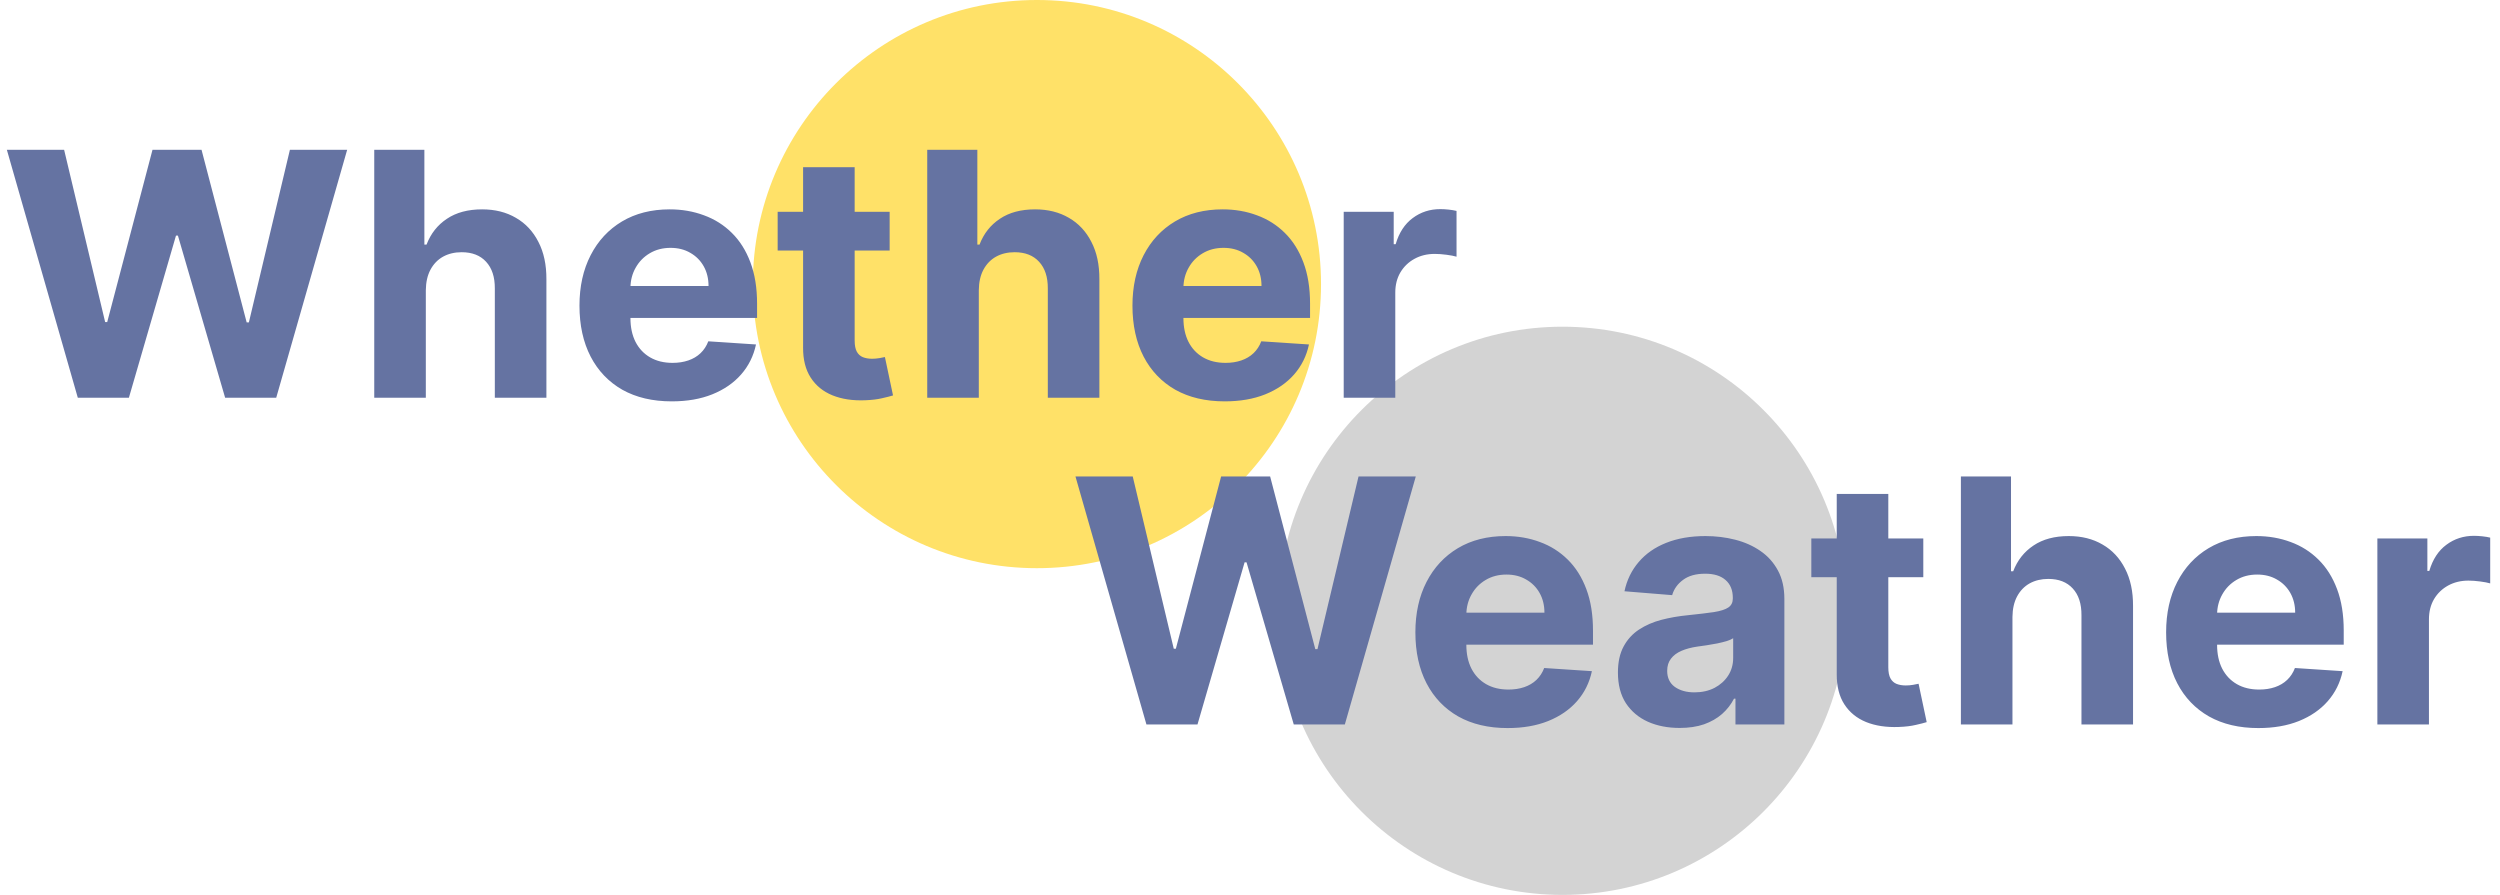
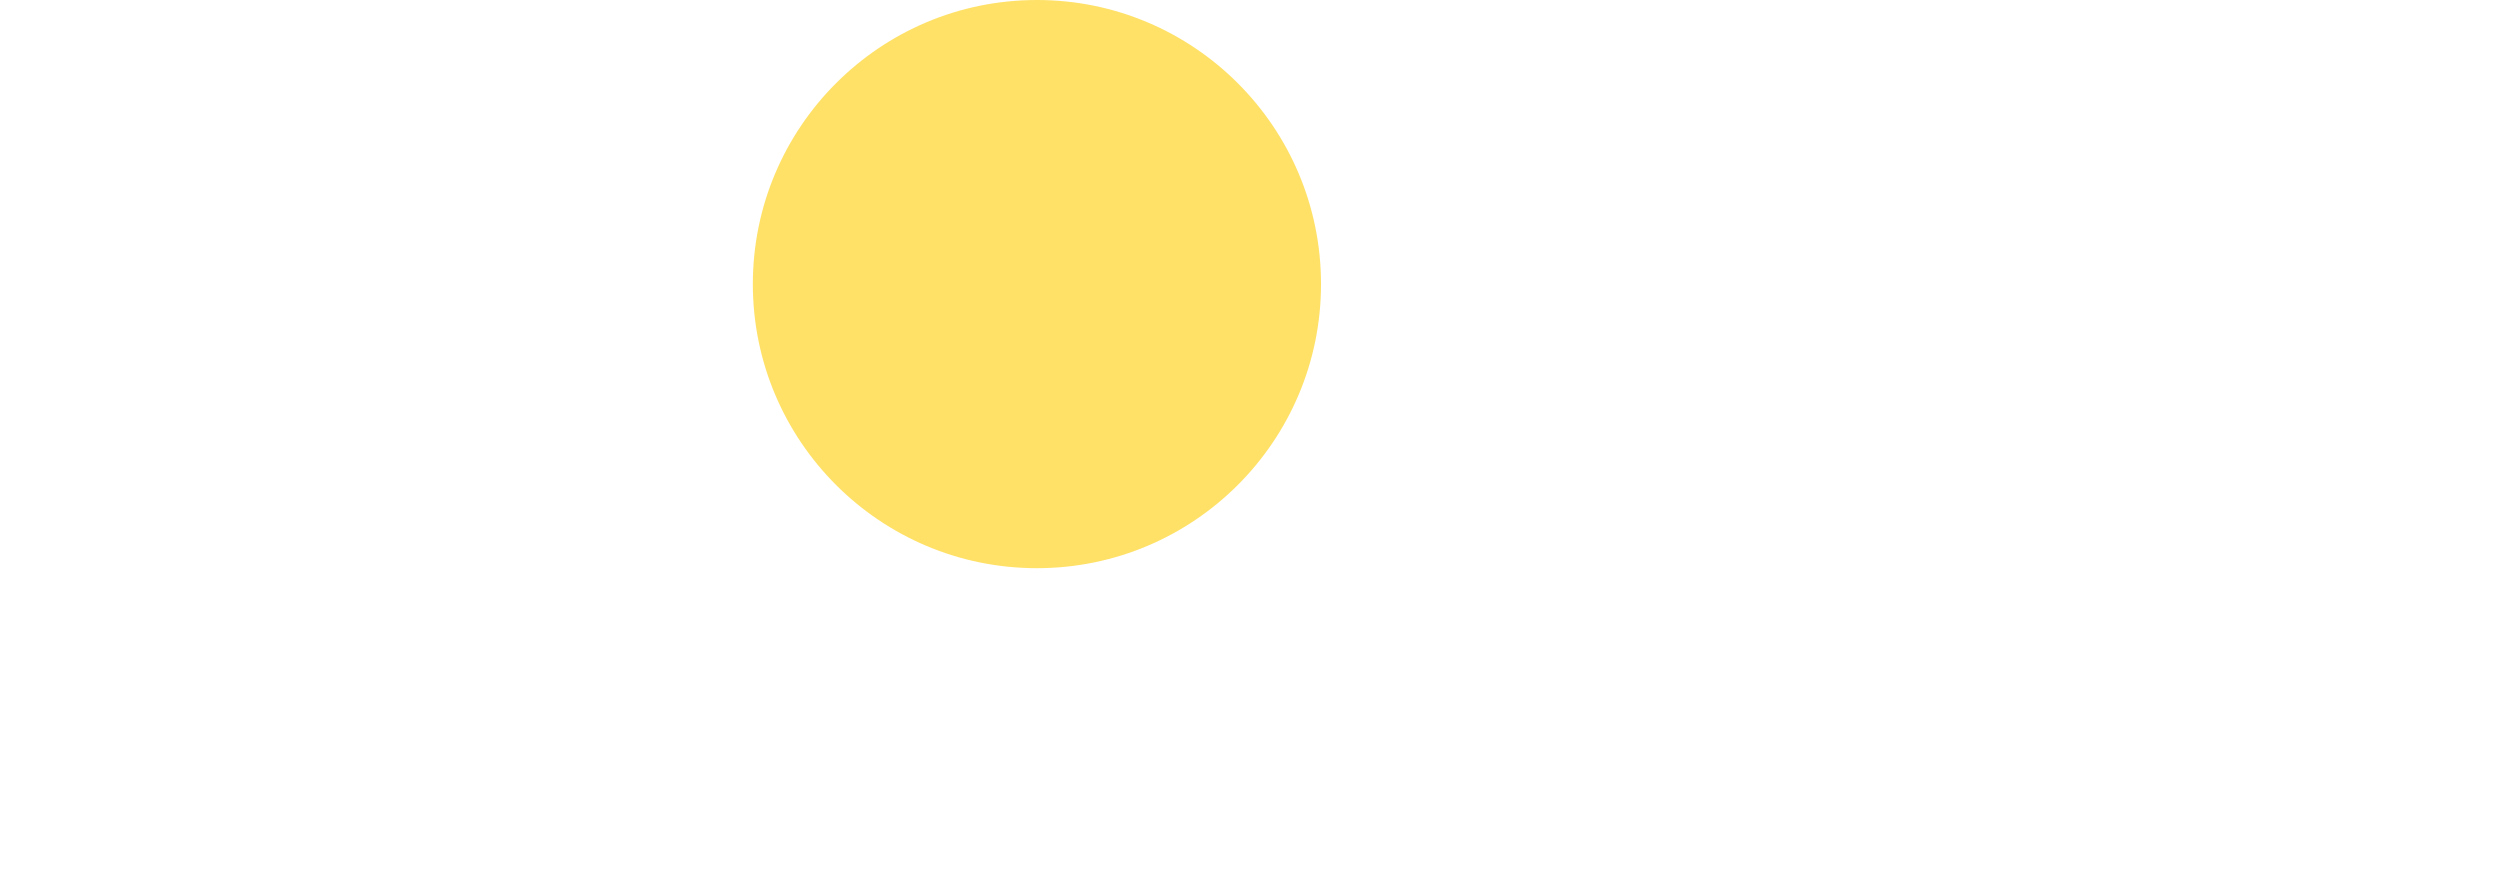
<svg xmlns="http://www.w3.org/2000/svg" width="176" height="63" viewBox="0 0 176 63" fill="none">
-   <circle cx="110" cy="43" r="20" fill="#D3D3D3" />
  <circle cx="73" cy="20" r="20" fill="#FFE168" />
-   <path d="M5.477 28L0.483 10.546H4.514L7.403 22.673H7.548L10.736 10.546H14.188L17.366 22.699H17.52L20.409 10.546H24.44L19.446 28H15.849L12.526 16.588H12.389L9.074 28H5.477ZM29.978 20.432V28H26.347V10.546H29.876V17.219H30.029C30.325 16.446 30.802 15.841 31.461 15.403C32.12 14.96 32.947 14.739 33.941 14.739C34.85 14.739 35.643 14.938 36.319 15.335C37.001 15.727 37.529 16.293 37.904 17.031C38.285 17.764 38.472 18.642 38.467 19.665V28H34.836V20.312C34.842 19.506 34.637 18.878 34.222 18.429C33.813 17.98 33.239 17.756 32.501 17.756C32.006 17.756 31.569 17.861 31.188 18.071C30.813 18.281 30.518 18.588 30.302 18.991C30.092 19.389 29.984 19.869 29.978 20.432ZM47.29 28.256C45.943 28.256 44.784 27.983 43.812 27.438C42.847 26.886 42.102 26.108 41.58 25.102C41.057 24.091 40.795 22.895 40.795 21.514C40.795 20.168 41.057 18.986 41.58 17.969C42.102 16.952 42.838 16.159 43.787 15.591C44.742 15.023 45.861 14.739 47.145 14.739C48.008 14.739 48.812 14.878 49.557 15.156C50.307 15.429 50.96 15.841 51.517 16.392C52.08 16.943 52.517 17.636 52.83 18.472C53.142 19.301 53.298 20.273 53.298 21.386V22.384H42.244V20.134H49.881C49.881 19.611 49.767 19.148 49.54 18.744C49.312 18.341 48.997 18.026 48.594 17.798C48.196 17.565 47.733 17.449 47.205 17.449C46.653 17.449 46.165 17.577 45.739 17.832C45.318 18.082 44.989 18.421 44.75 18.847C44.511 19.267 44.389 19.736 44.383 20.253V22.392C44.383 23.04 44.503 23.599 44.742 24.071C44.986 24.543 45.33 24.906 45.773 25.162C46.216 25.418 46.742 25.546 47.349 25.546C47.753 25.546 48.122 25.489 48.457 25.375C48.793 25.261 49.08 25.091 49.318 24.864C49.557 24.636 49.739 24.358 49.864 24.028L53.222 24.25C53.051 25.057 52.702 25.761 52.173 26.364C51.651 26.96 50.974 27.426 50.145 27.761C49.321 28.091 48.369 28.256 47.29 28.256ZM62.631 14.909V17.636H54.747V14.909H62.631ZM56.537 11.773H60.168V23.977C60.168 24.312 60.219 24.574 60.321 24.761C60.423 24.943 60.565 25.071 60.747 25.145C60.935 25.219 61.151 25.256 61.395 25.256C61.565 25.256 61.736 25.241 61.906 25.213C62.077 25.179 62.207 25.153 62.298 25.136L62.869 27.838C62.688 27.895 62.432 27.96 62.102 28.034C61.773 28.114 61.372 28.162 60.901 28.179C60.026 28.213 59.258 28.097 58.599 27.829C57.946 27.562 57.438 27.148 57.074 26.585C56.71 26.023 56.531 25.312 56.537 24.454V11.773ZM68.908 20.432V28H65.277V10.546H68.805V17.219H68.959C69.254 16.446 69.731 15.841 70.391 15.403C71.05 14.96 71.876 14.739 72.871 14.739C73.78 14.739 74.572 14.938 75.249 15.335C75.93 15.727 76.459 16.293 76.834 17.031C77.215 17.764 77.402 18.642 77.396 19.665V28H73.766V20.312C73.771 19.506 73.567 18.878 73.152 18.429C72.743 17.98 72.169 17.756 71.43 17.756C70.936 17.756 70.499 17.861 70.118 18.071C69.743 18.281 69.447 18.588 69.231 18.991C69.021 19.389 68.913 19.869 68.908 20.432ZM86.219 28.256C84.873 28.256 83.714 27.983 82.742 27.438C81.776 26.886 81.032 26.108 80.509 25.102C79.987 24.091 79.725 22.895 79.725 21.514C79.725 20.168 79.987 18.986 80.509 17.969C81.032 16.952 81.768 16.159 82.717 15.591C83.671 15.023 84.79 14.739 86.075 14.739C86.938 14.739 87.742 14.878 88.487 15.156C89.237 15.429 89.89 15.841 90.447 16.392C91.009 16.943 91.447 17.636 91.759 18.472C92.072 19.301 92.228 20.273 92.228 21.386V22.384H81.174V20.134H88.81C88.81 19.611 88.697 19.148 88.469 18.744C88.242 18.341 87.927 18.026 87.523 17.798C87.126 17.565 86.663 17.449 86.134 17.449C85.583 17.449 85.094 17.577 84.668 17.832C84.248 18.082 83.918 18.421 83.68 18.847C83.441 19.267 83.319 19.736 83.313 20.253V22.392C83.313 23.04 83.433 23.599 83.671 24.071C83.915 24.543 84.259 24.906 84.702 25.162C85.146 25.418 85.671 25.546 86.279 25.546C86.683 25.546 87.052 25.489 87.387 25.375C87.722 25.261 88.009 25.091 88.248 24.864C88.487 24.636 88.668 24.358 88.793 24.028L92.151 24.25C91.981 25.057 91.631 25.761 91.103 26.364C90.58 26.96 89.904 27.426 89.075 27.761C88.251 28.091 87.299 28.256 86.219 28.256ZM94.597 28V14.909H98.117V17.193H98.254C98.492 16.381 98.893 15.767 99.455 15.352C100.018 14.932 100.665 14.722 101.398 14.722C101.58 14.722 101.776 14.733 101.987 14.756C102.197 14.778 102.381 14.81 102.54 14.849V18.071C102.37 18.02 102.134 17.974 101.833 17.935C101.532 17.895 101.256 17.875 101.006 17.875C100.472 17.875 99.995 17.991 99.575 18.224C99.16 18.452 98.83 18.77 98.586 19.179C98.347 19.588 98.228 20.06 98.228 20.594V28H94.597Z" fill="#6573A2" />
-   <path d="M80.708 51L75.713 33.545H79.745L82.634 45.673H82.779L85.966 33.545H89.418L92.597 45.699H92.75L95.64 33.545H99.671L94.677 51H91.08L87.756 39.588H87.62L84.304 51H80.708ZM106.137 51.256C104.791 51.256 103.632 50.983 102.66 50.438C101.694 49.886 100.95 49.108 100.427 48.102C99.904 47.091 99.643 45.895 99.643 44.514C99.643 43.168 99.904 41.986 100.427 40.969C100.95 39.952 101.686 39.159 102.635 38.591C103.589 38.023 104.708 37.739 105.993 37.739C106.856 37.739 107.66 37.878 108.404 38.156C109.154 38.429 109.808 38.841 110.365 39.392C110.927 39.943 111.365 40.636 111.677 41.472C111.99 42.301 112.146 43.273 112.146 44.386V45.383H101.092V43.133H108.728C108.728 42.611 108.615 42.148 108.387 41.744C108.16 41.341 107.845 41.026 107.441 40.798C107.044 40.565 106.581 40.449 106.052 40.449C105.501 40.449 105.012 40.577 104.586 40.832C104.166 41.082 103.836 41.42 103.598 41.847C103.359 42.267 103.237 42.736 103.231 43.253V45.392C103.231 46.04 103.35 46.599 103.589 47.071C103.833 47.543 104.177 47.906 104.62 48.162C105.064 48.418 105.589 48.545 106.197 48.545C106.6 48.545 106.97 48.489 107.305 48.375C107.64 48.261 107.927 48.091 108.166 47.864C108.404 47.636 108.586 47.358 108.711 47.028L112.069 47.25C111.899 48.057 111.549 48.761 111.021 49.364C110.498 49.96 109.822 50.426 108.993 50.761C108.169 51.091 107.217 51.256 106.137 51.256ZM118.248 51.247C117.413 51.247 116.669 51.102 116.015 50.812C115.362 50.517 114.845 50.082 114.464 49.508C114.089 48.929 113.902 48.207 113.902 47.344C113.902 46.617 114.035 46.006 114.302 45.511C114.569 45.017 114.933 44.619 115.393 44.318C115.853 44.017 116.376 43.79 116.961 43.636C117.552 43.483 118.172 43.375 118.819 43.312C119.581 43.233 120.194 43.159 120.66 43.091C121.126 43.017 121.464 42.909 121.674 42.767C121.885 42.625 121.99 42.415 121.99 42.136V42.085C121.99 41.545 121.819 41.128 121.478 40.832C121.143 40.537 120.666 40.389 120.047 40.389C119.393 40.389 118.873 40.534 118.487 40.824C118.1 41.108 117.845 41.466 117.72 41.898L114.362 41.625C114.532 40.83 114.868 40.142 115.368 39.562C115.868 38.977 116.512 38.528 117.302 38.216C118.098 37.898 119.018 37.739 120.064 37.739C120.791 37.739 121.487 37.824 122.152 37.994C122.822 38.165 123.416 38.429 123.933 38.787C124.456 39.145 124.868 39.605 125.169 40.168C125.47 40.724 125.62 41.392 125.62 42.17V51H122.177V49.185H122.075C121.865 49.594 121.583 49.955 121.231 50.267C120.879 50.574 120.456 50.815 119.961 50.992C119.467 51.162 118.896 51.247 118.248 51.247ZM119.288 48.742C119.822 48.742 120.294 48.636 120.703 48.426C121.112 48.21 121.433 47.92 121.666 47.557C121.899 47.193 122.015 46.781 122.015 46.321V44.932C121.902 45.006 121.745 45.074 121.547 45.136C121.353 45.193 121.135 45.247 120.89 45.298C120.646 45.344 120.402 45.386 120.157 45.426C119.913 45.46 119.691 45.492 119.493 45.52C119.066 45.582 118.694 45.682 118.376 45.818C118.058 45.955 117.811 46.139 117.635 46.372C117.458 46.599 117.37 46.883 117.37 47.224C117.37 47.719 117.549 48.097 117.907 48.358C118.271 48.614 118.731 48.742 119.288 48.742ZM135.4 37.909V40.636H127.517V37.909H135.4ZM129.306 34.773H132.937V46.977C132.937 47.312 132.988 47.574 133.091 47.761C133.193 47.943 133.335 48.071 133.517 48.145C133.704 48.219 133.92 48.256 134.164 48.256C134.335 48.256 134.505 48.242 134.676 48.213C134.846 48.179 134.977 48.153 135.068 48.136L135.639 50.838C135.457 50.895 135.201 50.96 134.872 51.034C134.542 51.114 134.142 51.162 133.67 51.179C132.795 51.213 132.028 51.097 131.369 50.83C130.716 50.562 130.207 50.148 129.843 49.585C129.48 49.023 129.301 48.312 129.306 47.455V34.773ZM141.677 43.432V51H138.047V33.545H141.575V40.219H141.728C142.024 39.446 142.501 38.841 143.16 38.403C143.819 37.96 144.646 37.739 145.64 37.739C146.549 37.739 147.342 37.938 148.018 38.335C148.7 38.727 149.228 39.293 149.603 40.031C149.984 40.764 150.172 41.642 150.166 42.665V51H146.535V43.312C146.541 42.506 146.336 41.878 145.922 41.429C145.512 40.98 144.939 40.756 144.2 40.756C143.706 40.756 143.268 40.861 142.887 41.071C142.512 41.281 142.217 41.588 142.001 41.992C141.791 42.389 141.683 42.869 141.677 43.432ZM158.989 51.256C157.642 51.256 156.483 50.983 155.512 50.438C154.546 49.886 153.801 49.108 153.279 48.102C152.756 47.091 152.495 45.895 152.495 44.514C152.495 43.168 152.756 41.986 153.279 40.969C153.801 39.952 154.537 39.159 155.486 38.591C156.441 38.023 157.56 37.739 158.844 37.739C159.708 37.739 160.512 37.878 161.256 38.156C162.006 38.429 162.659 38.841 163.216 39.392C163.779 39.943 164.216 40.636 164.529 41.472C164.841 42.301 164.998 43.273 164.998 44.386V45.383H153.944V43.133H161.58C161.58 42.611 161.466 42.148 161.239 41.744C161.012 41.341 160.696 41.026 160.293 40.798C159.895 40.565 159.432 40.449 158.904 40.449C158.353 40.449 157.864 40.577 157.438 40.832C157.017 41.082 156.688 41.42 156.449 41.847C156.211 42.267 156.088 42.736 156.083 43.253V45.392C156.083 46.04 156.202 46.599 156.441 47.071C156.685 47.543 157.029 47.906 157.472 48.162C157.915 48.418 158.441 48.545 159.049 48.545C159.452 48.545 159.821 48.489 160.157 48.375C160.492 48.261 160.779 48.091 161.017 47.864C161.256 47.636 161.438 47.358 161.563 47.028L164.921 47.25C164.75 48.057 164.401 48.761 163.873 49.364C163.35 49.96 162.674 50.426 161.844 50.761C161.02 51.091 160.069 51.256 158.989 51.256ZM167.367 51V37.909H170.887V40.193H171.023C171.262 39.381 171.662 38.767 172.225 38.352C172.787 37.932 173.435 37.722 174.168 37.722C174.35 37.722 174.546 37.733 174.756 37.756C174.966 37.778 175.151 37.81 175.31 37.849V41.071C175.14 41.02 174.904 40.974 174.603 40.935C174.301 40.895 174.026 40.875 173.776 40.875C173.242 40.875 172.765 40.992 172.344 41.224C171.929 41.452 171.6 41.77 171.355 42.179C171.117 42.588 170.998 43.06 170.998 43.594V51H167.367Z" fill="#6573A2" />
</svg>